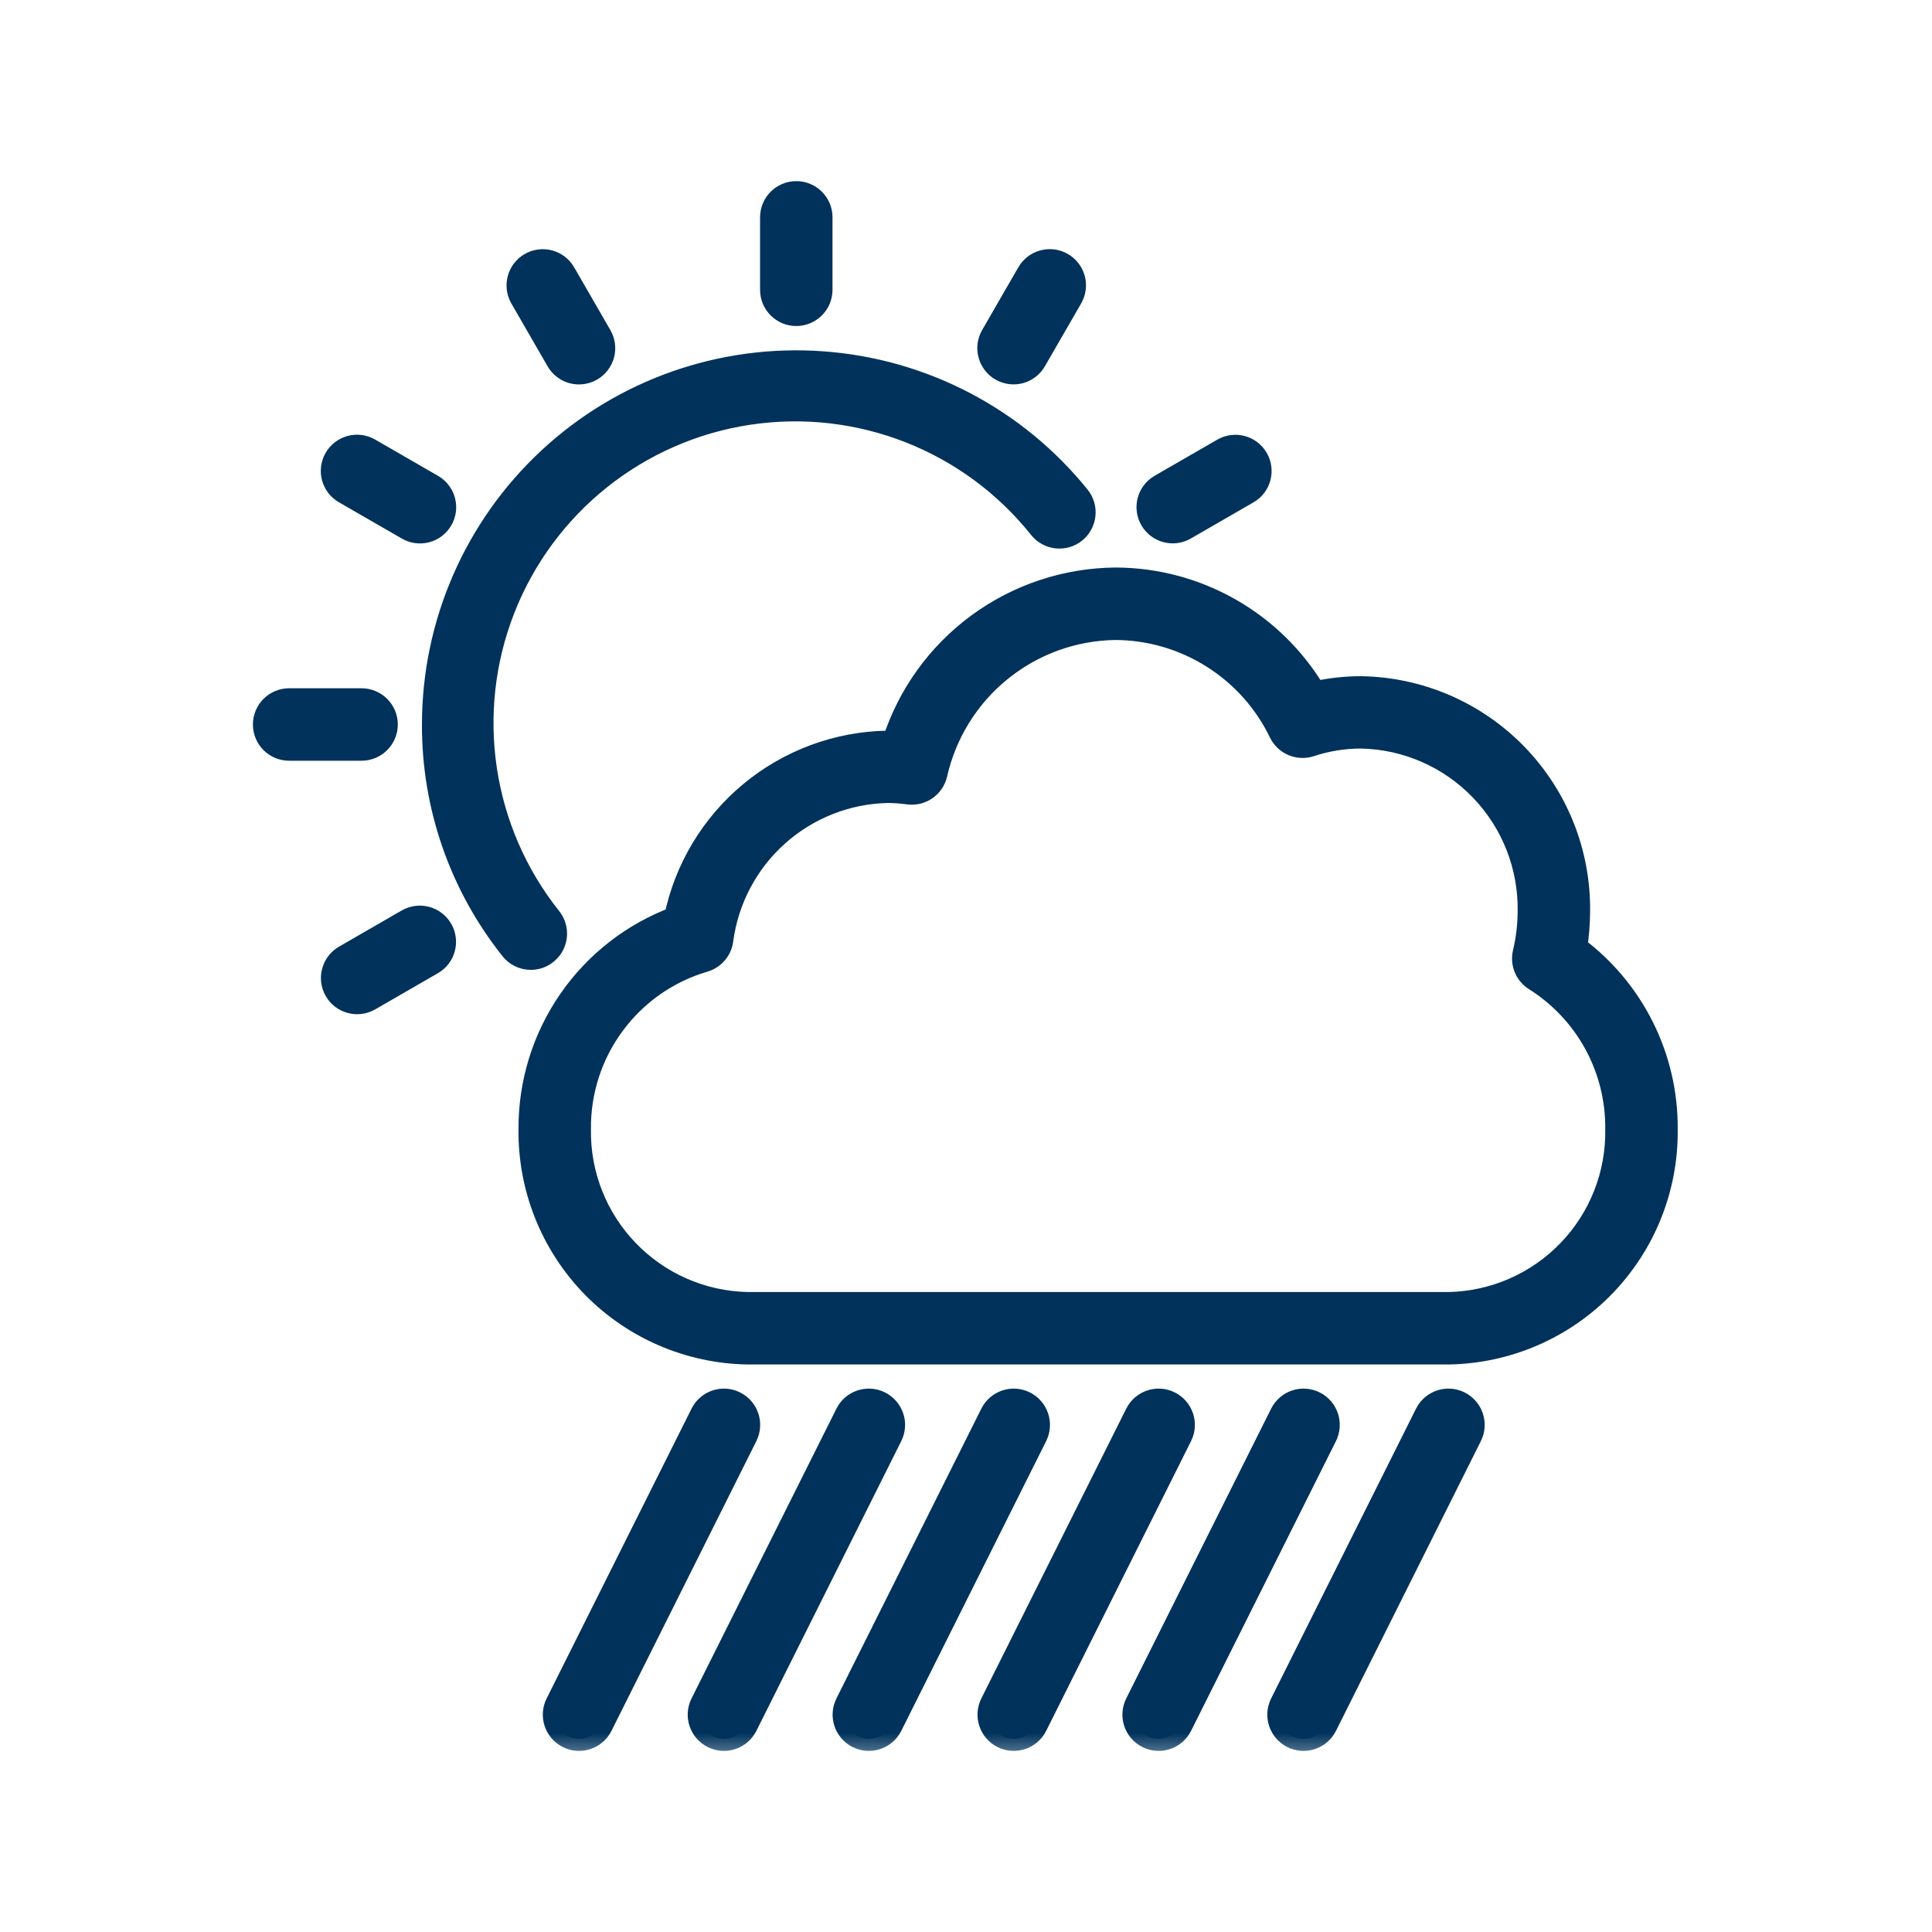
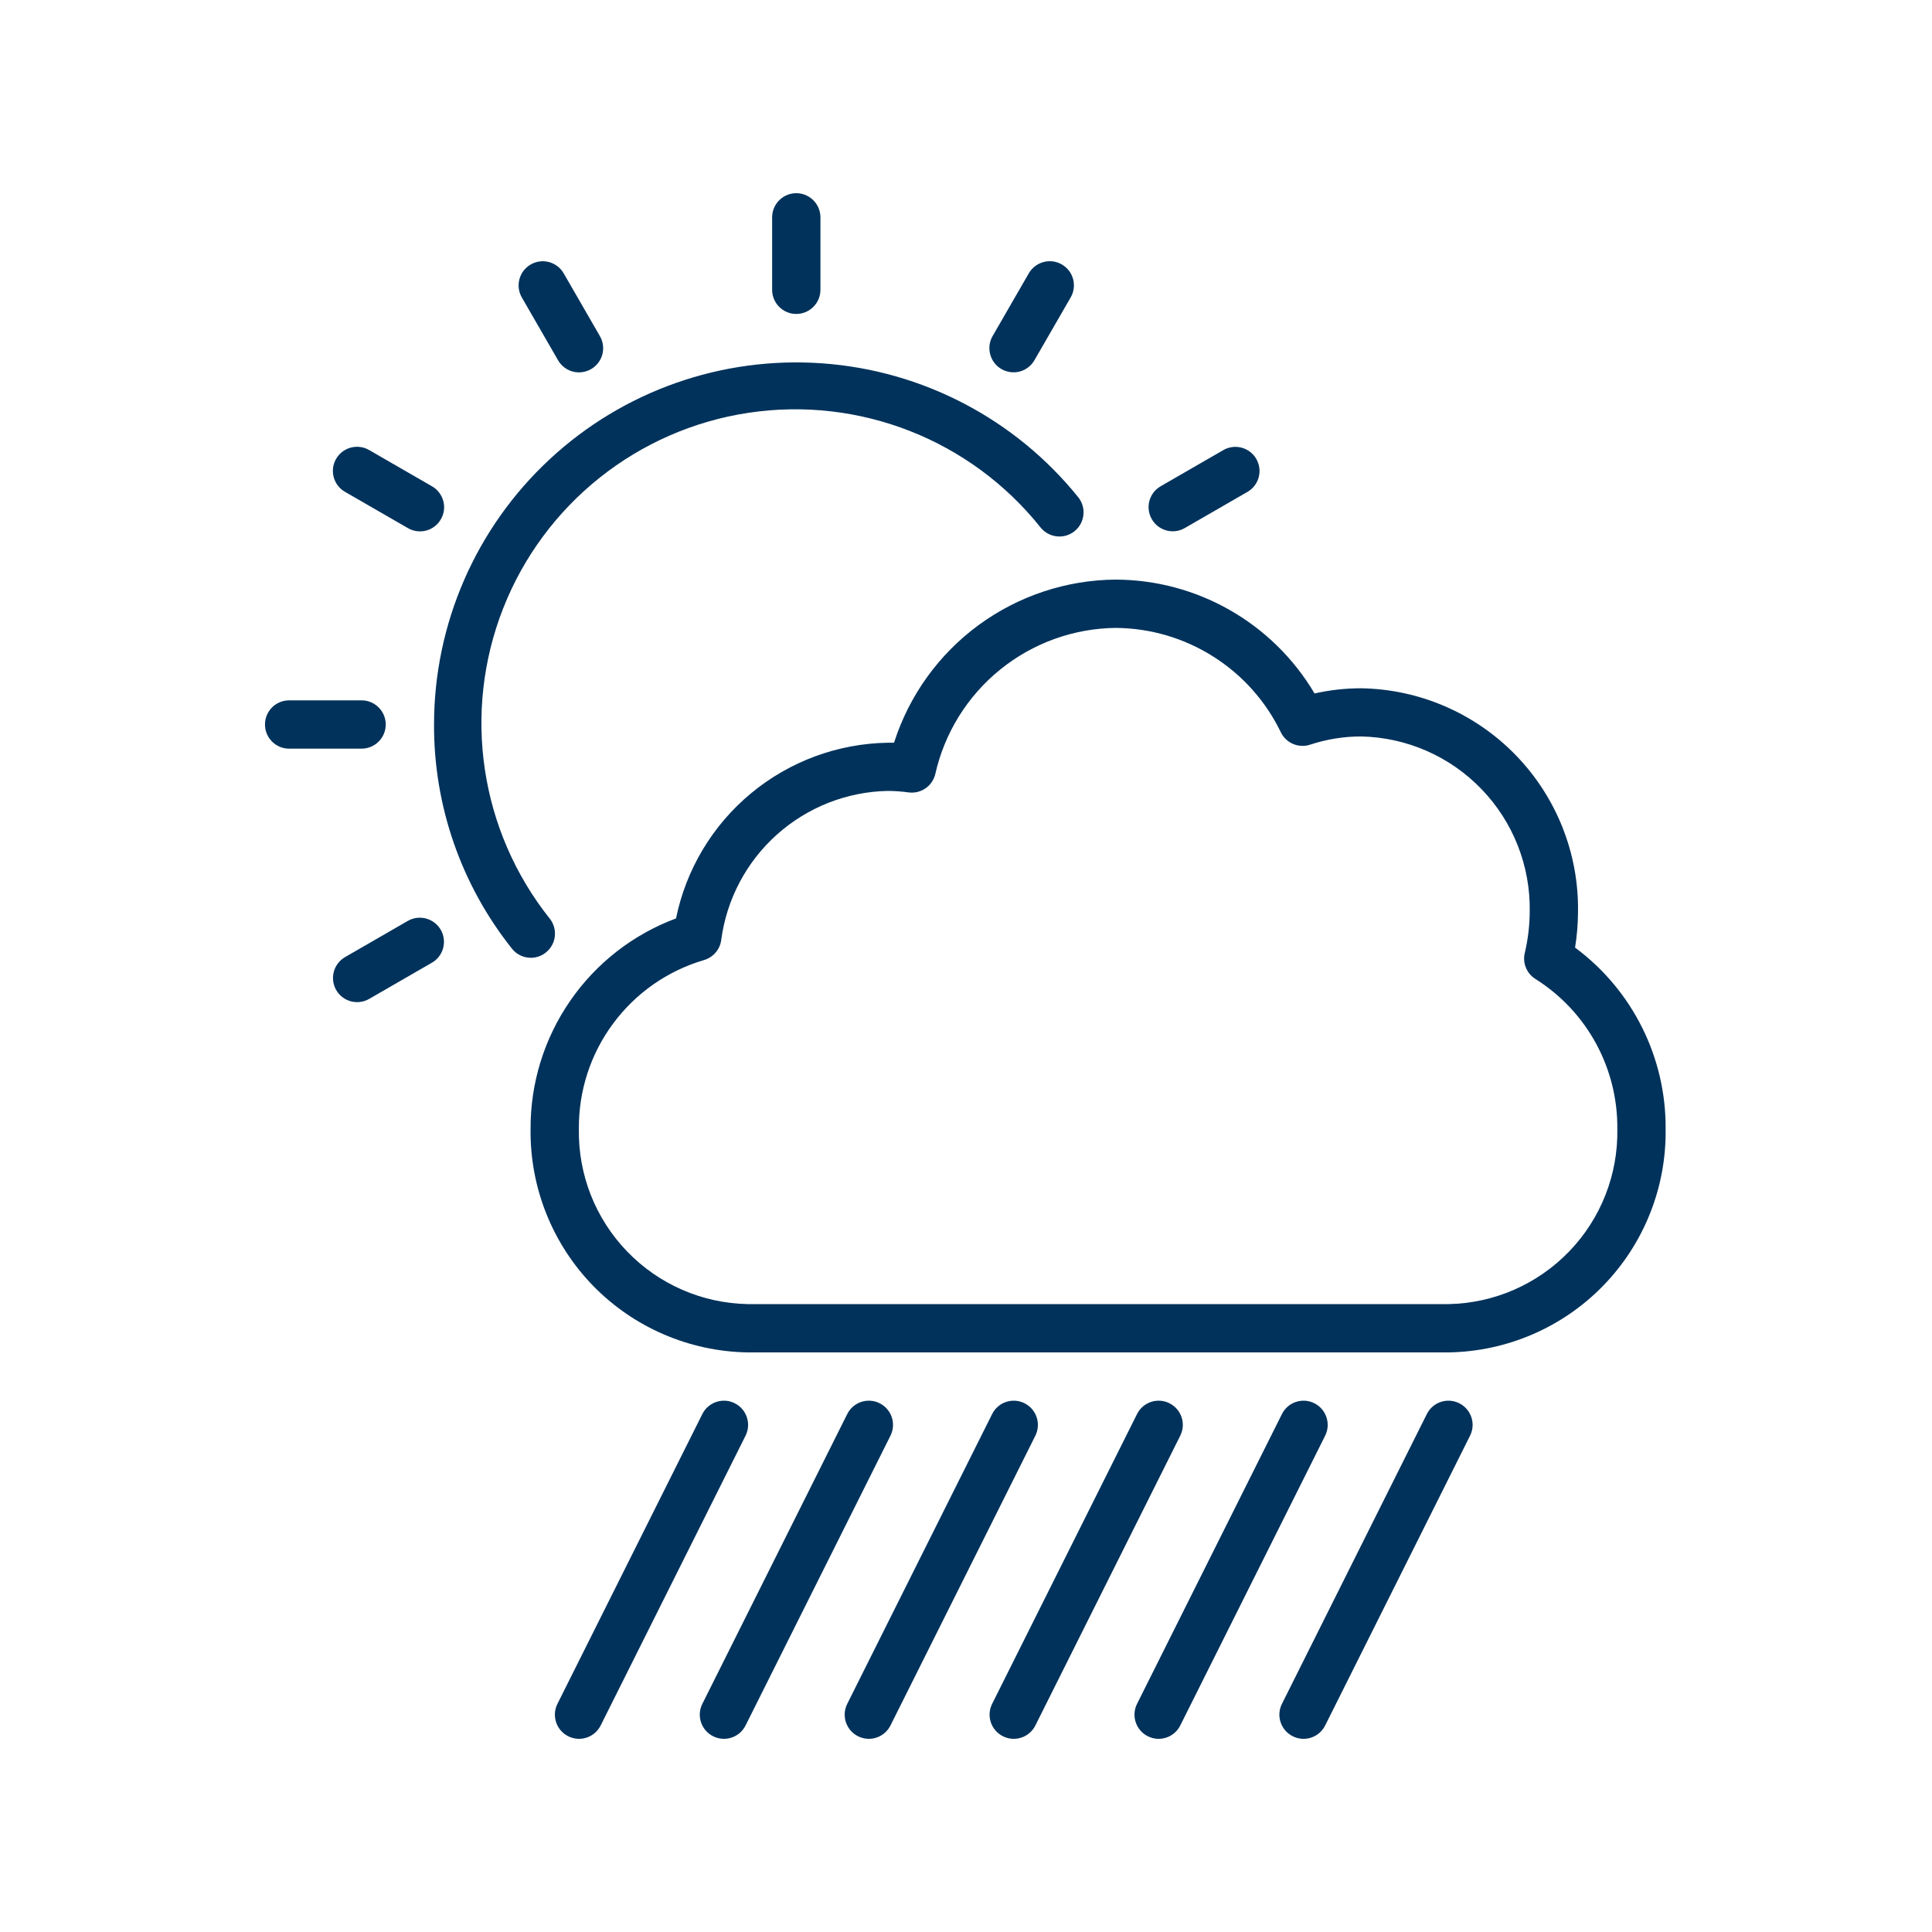
<svg xmlns="http://www.w3.org/2000/svg" width="32" height="32" viewBox="0 0 32 32" fill="none">
  <rect width="32" height="32" fill="white" />
  <mask id="path-1-outside-1_470_281" maskUnits="userSpaceOnUse" x="3.389" y="2.2" width="25" height="27" fill="black">
-     <rect fill="white" x="3.389" y="2.2" width="25" height="27" />
-     <path d="M26.088 15.695C26.12 15.499 26.136 15.299 26.137 15.1C26.15 14.133 25.779 13.201 25.105 12.507C24.431 11.813 23.51 11.415 22.543 11.4C22.284 11.4 22.026 11.429 21.773 11.486C21.084 10.321 19.832 9.604 18.479 9.6C17.66 9.606 16.865 9.871 16.205 10.356C15.546 10.841 15.057 11.522 14.808 12.302H14.705C13.876 12.315 13.077 12.611 12.439 13.14C11.801 13.669 11.363 14.4 11.197 15.212C10.487 15.476 9.874 15.953 9.444 16.577C9.013 17.201 8.784 17.942 8.788 18.7C8.776 19.667 9.147 20.599 9.82 21.293C10.494 21.986 11.415 22.384 12.382 22.4H23.995C24.962 22.384 25.883 21.986 26.556 21.293C27.23 20.599 27.601 19.667 27.588 18.7C27.597 17.516 27.039 16.4 26.088 15.695ZM23.995 21.6H12.382C11.627 21.585 10.909 21.271 10.386 20.727C9.862 20.184 9.575 19.455 9.588 18.7C9.582 18.072 9.78 17.459 10.154 16.955C10.527 16.45 11.054 16.081 11.656 15.903C11.809 15.86 11.923 15.731 11.945 15.574C12.033 14.899 12.36 14.279 12.866 13.825C13.373 13.371 14.025 13.113 14.705 13.1C14.821 13.101 14.937 13.109 15.051 13.125C15.254 13.151 15.443 13.02 15.491 12.822C15.644 12.141 16.022 11.531 16.564 11.092C17.106 10.652 17.781 10.408 18.479 10.4C19.052 10.404 19.612 10.568 20.096 10.875C20.58 11.181 20.969 11.617 21.217 12.134C21.306 12.311 21.512 12.396 21.7 12.334C21.972 12.244 22.257 12.198 22.543 12.198C23.298 12.213 24.016 12.527 24.539 13.071C25.063 13.614 25.35 14.344 25.337 15.098C25.336 15.33 25.308 15.56 25.255 15.785C25.215 15.951 25.287 16.124 25.432 16.215C26.285 16.752 26.798 17.692 26.788 18.7C26.802 19.454 26.515 20.184 25.991 20.727C25.467 21.271 24.749 21.585 23.995 21.6ZM8.792 15.864C8.67 15.864 8.554 15.808 8.479 15.712C7.639 14.657 7.184 13.348 7.189 12C7.189 10.334 7.882 8.744 9.101 7.61C10.32 6.475 11.956 5.899 13.617 6.018C15.278 6.136 16.815 6.94 17.86 8.237C17.997 8.409 17.969 8.66 17.798 8.798C17.627 8.936 17.376 8.909 17.237 8.739C16.08 7.286 14.236 6.561 12.399 6.837C10.563 7.113 9.013 8.348 8.334 10.076C7.655 11.804 7.949 13.763 9.106 15.216C9.201 15.336 9.219 15.5 9.152 15.638C9.085 15.776 8.946 15.864 8.792 15.864ZM12.789 4.8V3.6C12.789 3.379 12.968 3.2 13.189 3.2C13.409 3.2 13.589 3.379 13.589 3.6V4.8C13.589 5.021 13.409 5.2 13.189 5.2C12.968 5.2 12.789 5.021 12.789 4.8ZM8.642 4.925C8.534 4.734 8.599 4.491 8.79 4.381C8.98 4.271 9.224 4.335 9.335 4.525L9.935 5.565C9.989 5.657 10.004 5.767 9.977 5.87C9.949 5.973 9.882 6.061 9.79 6.114C9.698 6.167 9.588 6.181 9.485 6.154C9.382 6.125 9.295 6.058 9.242 5.965L8.642 4.925ZM5.567 7.6C5.678 7.409 5.922 7.343 6.114 7.454L7.154 8.054C7.246 8.106 7.314 8.194 7.342 8.297C7.37 8.399 7.356 8.509 7.302 8.601C7.249 8.694 7.161 8.761 7.058 8.788C6.955 8.815 6.846 8.8 6.754 8.746L5.714 8.146C5.522 8.036 5.457 7.791 5.567 7.6ZM5.989 12.4H4.789C4.568 12.4 4.389 12.221 4.389 12C4.389 11.779 4.568 11.6 4.789 11.6H5.989C6.209 11.6 6.389 11.779 6.389 12C6.389 12.221 6.209 12.4 5.989 12.4ZM7.3 15.4C7.41 15.591 7.345 15.836 7.153 15.946L6.113 16.546C5.922 16.655 5.679 16.589 5.569 16.399C5.459 16.208 5.524 15.965 5.713 15.854L6.753 15.254C6.945 15.143 7.189 15.209 7.3 15.4ZM19.078 8.6C18.967 8.409 19.033 8.164 19.224 8.054L20.264 7.454C20.455 7.345 20.698 7.411 20.808 7.601C20.918 7.792 20.854 8.035 20.664 8.146L19.624 8.746C19.433 8.857 19.188 8.791 19.078 8.6ZM16.442 5.564L17.042 4.524C17.154 4.335 17.397 4.27 17.587 4.38C17.778 4.49 17.844 4.733 17.735 4.924L17.135 5.964C17.082 6.057 16.995 6.125 16.892 6.153C16.79 6.181 16.68 6.166 16.587 6.113C16.495 6.06 16.428 5.972 16.401 5.869C16.373 5.766 16.388 5.656 16.442 5.564ZM19.549 23.779L17.149 28.579C17.05 28.777 16.81 28.857 16.612 28.758C16.414 28.659 16.334 28.419 16.433 28.221L18.833 23.421C18.931 23.224 19.172 23.143 19.369 23.242C19.567 23.341 19.648 23.581 19.549 23.779ZM17.149 23.779L14.749 28.579C14.65 28.777 14.41 28.857 14.212 28.758C14.014 28.659 13.934 28.419 14.033 28.221L16.433 23.421C16.531 23.224 16.772 23.143 16.969 23.242C17.167 23.341 17.247 23.581 17.149 23.779ZM14.749 23.779L12.349 28.579C12.25 28.777 12.01 28.857 11.812 28.758C11.614 28.659 11.534 28.419 11.633 28.221L14.033 23.421C14.131 23.224 14.372 23.143 14.569 23.242C14.767 23.341 14.848 23.581 14.749 23.779ZM12.349 23.779L9.949 28.579C9.85 28.777 9.61 28.857 9.412 28.758C9.214 28.659 9.134 28.419 9.233 28.221L11.633 23.421C11.731 23.224 11.972 23.143 12.169 23.242C12.367 23.341 12.447 23.581 12.349 23.779ZM21.949 23.779L19.549 28.579C19.45 28.777 19.21 28.857 19.012 28.758C18.814 28.659 18.734 28.419 18.833 28.221L21.233 23.421C21.331 23.224 21.572 23.143 21.769 23.242C21.967 23.341 22.047 23.581 21.949 23.779ZM24.349 23.779L21.949 28.579C21.85 28.777 21.61 28.857 21.412 28.758C21.214 28.659 21.134 28.419 21.233 28.221L23.633 23.421C23.731 23.224 23.972 23.143 24.169 23.242C24.367 23.341 24.448 23.581 24.349 23.779Z" />
+     <path d="M26.088 15.695C26.12 15.499 26.136 15.299 26.137 15.1C26.15 14.133 25.779 13.201 25.105 12.507C24.431 11.813 23.51 11.415 22.543 11.4C22.284 11.4 22.026 11.429 21.773 11.486C21.084 10.321 19.832 9.604 18.479 9.6C17.66 9.606 16.865 9.871 16.205 10.356C15.546 10.841 15.057 11.522 14.808 12.302H14.705C13.876 12.315 13.077 12.611 12.439 13.14C11.801 13.669 11.363 14.4 11.197 15.212C10.487 15.476 9.874 15.953 9.444 16.577C9.013 17.201 8.784 17.942 8.788 18.7C8.776 19.667 9.147 20.599 9.82 21.293C10.494 21.986 11.415 22.384 12.382 22.4H23.995C24.962 22.384 25.883 21.986 26.556 21.293C27.23 20.599 27.601 19.667 27.588 18.7C27.597 17.516 27.039 16.4 26.088 15.695ZM23.995 21.6H12.382C11.627 21.585 10.909 21.271 10.386 20.727C9.862 20.184 9.575 19.455 9.588 18.7C9.582 18.072 9.78 17.459 10.154 16.955C10.527 16.45 11.054 16.081 11.656 15.903C11.809 15.86 11.923 15.731 11.945 15.574C12.033 14.899 12.36 14.279 12.866 13.825C13.373 13.371 14.025 13.113 14.705 13.1C14.821 13.101 14.937 13.109 15.051 13.125C15.254 13.151 15.443 13.02 15.491 12.822C15.644 12.141 16.022 11.531 16.564 11.092C17.106 10.652 17.781 10.408 18.479 10.4C19.052 10.404 19.612 10.568 20.096 10.875C20.58 11.181 20.969 11.617 21.217 12.134C21.306 12.311 21.512 12.396 21.7 12.334C21.972 12.244 22.257 12.198 22.543 12.198C23.298 12.213 24.016 12.527 24.539 13.071C25.063 13.614 25.35 14.344 25.337 15.098C25.336 15.33 25.308 15.56 25.255 15.785C25.215 15.951 25.287 16.124 25.432 16.215C26.285 16.752 26.798 17.692 26.788 18.7C26.802 19.454 26.515 20.184 25.991 20.727C25.467 21.271 24.749 21.585 23.995 21.6ZM8.792 15.864C8.67 15.864 8.554 15.808 8.479 15.712C7.639 14.657 7.184 13.348 7.189 12C7.189 10.334 7.882 8.744 9.101 7.61C10.32 6.475 11.956 5.899 13.617 6.018C15.278 6.136 16.815 6.94 17.86 8.237C17.997 8.409 17.969 8.66 17.798 8.798C17.627 8.936 17.376 8.909 17.237 8.739C16.08 7.286 14.236 6.561 12.399 6.837C10.563 7.113 9.013 8.348 8.334 10.076C7.655 11.804 7.949 13.763 9.106 15.216C9.201 15.336 9.219 15.5 9.152 15.638C9.085 15.776 8.946 15.864 8.792 15.864ZM12.789 4.8V3.6C12.789 3.379 12.968 3.2 13.189 3.2C13.409 3.2 13.589 3.379 13.589 3.6C13.589 5.021 13.409 5.2 13.189 5.2C12.968 5.2 12.789 5.021 12.789 4.8ZM8.642 4.925C8.534 4.734 8.599 4.491 8.79 4.381C8.98 4.271 9.224 4.335 9.335 4.525L9.935 5.565C9.989 5.657 10.004 5.767 9.977 5.87C9.949 5.973 9.882 6.061 9.79 6.114C9.698 6.167 9.588 6.181 9.485 6.154C9.382 6.125 9.295 6.058 9.242 5.965L8.642 4.925ZM5.567 7.6C5.678 7.409 5.922 7.343 6.114 7.454L7.154 8.054C7.246 8.106 7.314 8.194 7.342 8.297C7.37 8.399 7.356 8.509 7.302 8.601C7.249 8.694 7.161 8.761 7.058 8.788C6.955 8.815 6.846 8.8 6.754 8.746L5.714 8.146C5.522 8.036 5.457 7.791 5.567 7.6ZM5.989 12.4H4.789C4.568 12.4 4.389 12.221 4.389 12C4.389 11.779 4.568 11.6 4.789 11.6H5.989C6.209 11.6 6.389 11.779 6.389 12C6.389 12.221 6.209 12.4 5.989 12.4ZM7.3 15.4C7.41 15.591 7.345 15.836 7.153 15.946L6.113 16.546C5.922 16.655 5.679 16.589 5.569 16.399C5.459 16.208 5.524 15.965 5.713 15.854L6.753 15.254C6.945 15.143 7.189 15.209 7.3 15.4ZM19.078 8.6C18.967 8.409 19.033 8.164 19.224 8.054L20.264 7.454C20.455 7.345 20.698 7.411 20.808 7.601C20.918 7.792 20.854 8.035 20.664 8.146L19.624 8.746C19.433 8.857 19.188 8.791 19.078 8.6ZM16.442 5.564L17.042 4.524C17.154 4.335 17.397 4.27 17.587 4.38C17.778 4.49 17.844 4.733 17.735 4.924L17.135 5.964C17.082 6.057 16.995 6.125 16.892 6.153C16.79 6.181 16.68 6.166 16.587 6.113C16.495 6.06 16.428 5.972 16.401 5.869C16.373 5.766 16.388 5.656 16.442 5.564ZM19.549 23.779L17.149 28.579C17.05 28.777 16.81 28.857 16.612 28.758C16.414 28.659 16.334 28.419 16.433 28.221L18.833 23.421C18.931 23.224 19.172 23.143 19.369 23.242C19.567 23.341 19.648 23.581 19.549 23.779ZM17.149 23.779L14.749 28.579C14.65 28.777 14.41 28.857 14.212 28.758C14.014 28.659 13.934 28.419 14.033 28.221L16.433 23.421C16.531 23.224 16.772 23.143 16.969 23.242C17.167 23.341 17.247 23.581 17.149 23.779ZM14.749 23.779L12.349 28.579C12.25 28.777 12.01 28.857 11.812 28.758C11.614 28.659 11.534 28.419 11.633 28.221L14.033 23.421C14.131 23.224 14.372 23.143 14.569 23.242C14.767 23.341 14.848 23.581 14.749 23.779ZM12.349 23.779L9.949 28.579C9.85 28.777 9.61 28.857 9.412 28.758C9.214 28.659 9.134 28.419 9.233 28.221L11.633 23.421C11.731 23.224 11.972 23.143 12.169 23.242C12.367 23.341 12.447 23.581 12.349 23.779ZM21.949 23.779L19.549 28.579C19.45 28.777 19.21 28.857 19.012 28.758C18.814 28.659 18.734 28.419 18.833 28.221L21.233 23.421C21.331 23.224 21.572 23.143 21.769 23.242C21.967 23.341 22.047 23.581 21.949 23.779ZM24.349 23.779L21.949 28.579C21.85 28.777 21.61 28.857 21.412 28.758C21.214 28.659 21.134 28.419 21.233 28.221L23.633 23.421C23.731 23.224 23.972 23.143 24.169 23.242C24.367 23.341 24.448 23.581 24.349 23.779Z" />
  </mask>
  <path d="M26.088 15.695C26.12 15.499 26.136 15.299 26.137 15.1C26.15 14.133 25.779 13.201 25.105 12.507C24.431 11.813 23.51 11.415 22.543 11.4C22.284 11.4 22.026 11.429 21.773 11.486C21.084 10.321 19.832 9.604 18.479 9.6C17.66 9.606 16.865 9.871 16.205 10.356C15.546 10.841 15.057 11.522 14.808 12.302H14.705C13.876 12.315 13.077 12.611 12.439 13.14C11.801 13.669 11.363 14.4 11.197 15.212C10.487 15.476 9.874 15.953 9.444 16.577C9.013 17.201 8.784 17.942 8.788 18.7C8.776 19.667 9.147 20.599 9.82 21.293C10.494 21.986 11.415 22.384 12.382 22.4H23.995C24.962 22.384 25.883 21.986 26.556 21.293C27.23 20.599 27.601 19.667 27.588 18.7C27.597 17.516 27.039 16.4 26.088 15.695ZM23.995 21.6H12.382C11.627 21.585 10.909 21.271 10.386 20.727C9.862 20.184 9.575 19.455 9.588 18.7C9.582 18.072 9.78 17.459 10.154 16.955C10.527 16.45 11.054 16.081 11.656 15.903C11.809 15.86 11.923 15.731 11.945 15.574C12.033 14.899 12.36 14.279 12.866 13.825C13.373 13.371 14.025 13.113 14.705 13.1C14.821 13.101 14.937 13.109 15.051 13.125C15.254 13.151 15.443 13.02 15.491 12.822C15.644 12.141 16.022 11.531 16.564 11.092C17.106 10.652 17.781 10.408 18.479 10.4C19.052 10.404 19.612 10.568 20.096 10.875C20.58 11.181 20.969 11.617 21.217 12.134C21.306 12.311 21.512 12.396 21.7 12.334C21.972 12.244 22.257 12.198 22.543 12.198C23.298 12.213 24.016 12.527 24.539 13.071C25.063 13.614 25.35 14.344 25.337 15.098C25.336 15.33 25.308 15.56 25.255 15.785C25.215 15.951 25.287 16.124 25.432 16.215C26.285 16.752 26.798 17.692 26.788 18.7C26.802 19.454 26.515 20.184 25.991 20.727C25.467 21.271 24.749 21.585 23.995 21.6ZM8.792 15.864C8.67 15.864 8.554 15.808 8.479 15.712C7.639 14.657 7.184 13.348 7.189 12C7.189 10.334 7.882 8.744 9.101 7.61C10.32 6.475 11.956 5.899 13.617 6.018C15.278 6.136 16.815 6.94 17.86 8.237C17.997 8.409 17.969 8.66 17.798 8.798C17.627 8.936 17.376 8.909 17.237 8.739C16.08 7.286 14.236 6.561 12.399 6.837C10.563 7.113 9.013 8.348 8.334 10.076C7.655 11.804 7.949 13.763 9.106 15.216C9.201 15.336 9.219 15.5 9.152 15.638C9.085 15.776 8.946 15.864 8.792 15.864ZM12.789 4.8V3.6C12.789 3.379 12.968 3.2 13.189 3.2C13.409 3.2 13.589 3.379 13.589 3.6V4.8C13.589 5.021 13.409 5.2 13.189 5.2C12.968 5.2 12.789 5.021 12.789 4.8ZM8.642 4.925C8.534 4.734 8.599 4.491 8.79 4.381C8.98 4.271 9.224 4.335 9.335 4.525L9.935 5.565C9.989 5.657 10.004 5.767 9.977 5.87C9.949 5.973 9.882 6.061 9.79 6.114C9.698 6.167 9.588 6.181 9.485 6.154C9.382 6.125 9.295 6.058 9.242 5.965L8.642 4.925ZM5.567 7.6C5.678 7.409 5.922 7.343 6.114 7.454L7.154 8.054C7.246 8.106 7.314 8.194 7.342 8.297C7.37 8.399 7.356 8.509 7.302 8.601C7.249 8.694 7.161 8.761 7.058 8.788C6.955 8.815 6.846 8.8 6.754 8.746L5.714 8.146C5.522 8.036 5.457 7.791 5.567 7.6ZM5.989 12.4H4.789C4.568 12.4 4.389 12.221 4.389 12C4.389 11.779 4.568 11.6 4.789 11.6H5.989C6.209 11.6 6.389 11.779 6.389 12C6.389 12.221 6.209 12.4 5.989 12.4ZM7.3 15.4C7.41 15.591 7.345 15.836 7.153 15.946L6.113 16.546C5.922 16.655 5.679 16.589 5.569 16.399C5.459 16.208 5.524 15.965 5.713 15.854L6.753 15.254C6.945 15.143 7.189 15.209 7.3 15.4ZM19.078 8.6C18.967 8.409 19.033 8.164 19.224 8.054L20.264 7.454C20.455 7.345 20.698 7.411 20.808 7.601C20.918 7.792 20.854 8.035 20.664 8.146L19.624 8.746C19.433 8.857 19.188 8.791 19.078 8.6ZM16.442 5.564L17.042 4.524C17.154 4.335 17.397 4.27 17.587 4.38C17.778 4.49 17.844 4.733 17.735 4.924L17.135 5.964C17.082 6.057 16.995 6.125 16.892 6.153C16.79 6.181 16.68 6.166 16.587 6.113C16.495 6.06 16.428 5.972 16.401 5.869C16.373 5.766 16.388 5.656 16.442 5.564ZM19.549 23.779L17.149 28.579C17.05 28.777 16.81 28.857 16.612 28.758C16.414 28.659 16.334 28.419 16.433 28.221L18.833 23.421C18.931 23.224 19.172 23.143 19.369 23.242C19.567 23.341 19.648 23.581 19.549 23.779ZM17.149 23.779L14.749 28.579C14.65 28.777 14.41 28.857 14.212 28.758C14.014 28.659 13.934 28.419 14.033 28.221L16.433 23.421C16.531 23.224 16.772 23.143 16.969 23.242C17.167 23.341 17.247 23.581 17.149 23.779ZM14.749 23.779L12.349 28.579C12.25 28.777 12.01 28.857 11.812 28.758C11.614 28.659 11.534 28.419 11.633 28.221L14.033 23.421C14.131 23.224 14.372 23.143 14.569 23.242C14.767 23.341 14.848 23.581 14.749 23.779ZM12.349 23.779L9.949 28.579C9.85 28.777 9.61 28.857 9.412 28.758C9.214 28.659 9.134 28.419 9.233 28.221L11.633 23.421C11.731 23.224 11.972 23.143 12.169 23.242C12.367 23.341 12.447 23.581 12.349 23.779ZM21.949 23.779L19.549 28.579C19.45 28.777 19.21 28.857 19.012 28.758C18.814 28.659 18.734 28.419 18.833 28.221L21.233 23.421C21.331 23.224 21.572 23.143 21.769 23.242C21.967 23.341 22.047 23.581 21.949 23.779ZM24.349 23.779L21.949 28.579C21.85 28.777 21.61 28.857 21.412 28.758C21.214 28.659 21.134 28.419 21.233 28.221L23.633 23.421C23.731 23.224 23.972 23.143 24.169 23.242C24.367 23.341 24.448 23.581 24.349 23.779Z" fill="#00325B" />
-   <path d="M26.088 15.695C26.12 15.499 26.136 15.299 26.137 15.1C26.15 14.133 25.779 13.201 25.105 12.507C24.431 11.813 23.51 11.415 22.543 11.4C22.284 11.4 22.026 11.429 21.773 11.486C21.084 10.321 19.832 9.604 18.479 9.6C17.66 9.606 16.865 9.871 16.205 10.356C15.546 10.841 15.057 11.522 14.808 12.302H14.705C13.876 12.315 13.077 12.611 12.439 13.14C11.801 13.669 11.363 14.4 11.197 15.212C10.487 15.476 9.874 15.953 9.444 16.577C9.013 17.201 8.784 17.942 8.788 18.7C8.776 19.667 9.147 20.599 9.82 21.293C10.494 21.986 11.415 22.384 12.382 22.4H23.995C24.962 22.384 25.883 21.986 26.556 21.293C27.23 20.599 27.601 19.667 27.588 18.7C27.597 17.516 27.039 16.4 26.088 15.695ZM23.995 21.6H12.382C11.627 21.585 10.909 21.271 10.386 20.727C9.862 20.184 9.575 19.455 9.588 18.7C9.582 18.072 9.78 17.459 10.154 16.955C10.527 16.45 11.054 16.081 11.656 15.903C11.809 15.86 11.923 15.731 11.945 15.574C12.033 14.899 12.36 14.279 12.866 13.825C13.373 13.371 14.025 13.113 14.705 13.1C14.821 13.101 14.937 13.109 15.051 13.125C15.254 13.151 15.443 13.02 15.491 12.822C15.644 12.141 16.022 11.531 16.564 11.092C17.106 10.652 17.781 10.408 18.479 10.4C19.052 10.404 19.612 10.568 20.096 10.875C20.58 11.181 20.969 11.617 21.217 12.134C21.306 12.311 21.512 12.396 21.7 12.334C21.972 12.244 22.257 12.198 22.543 12.198C23.298 12.213 24.016 12.527 24.539 13.071C25.063 13.614 25.35 14.344 25.337 15.098C25.336 15.33 25.308 15.56 25.255 15.785C25.215 15.951 25.287 16.124 25.432 16.215C26.285 16.752 26.798 17.692 26.788 18.7C26.802 19.454 26.515 20.184 25.991 20.727C25.467 21.271 24.749 21.585 23.995 21.6ZM8.792 15.864C8.67 15.864 8.554 15.808 8.479 15.712C7.639 14.657 7.184 13.348 7.189 12C7.189 10.334 7.882 8.744 9.101 7.61C10.32 6.475 11.956 5.899 13.617 6.018C15.278 6.136 16.815 6.94 17.86 8.237C17.997 8.409 17.969 8.66 17.798 8.798C17.627 8.936 17.376 8.909 17.237 8.739C16.08 7.286 14.236 6.561 12.399 6.837C10.563 7.113 9.013 8.348 8.334 10.076C7.655 11.804 7.949 13.763 9.106 15.216C9.201 15.336 9.219 15.5 9.152 15.638C9.085 15.776 8.946 15.864 8.792 15.864ZM12.789 4.8V3.6C12.789 3.379 12.968 3.2 13.189 3.2C13.409 3.2 13.589 3.379 13.589 3.6V4.8C13.589 5.021 13.409 5.2 13.189 5.2C12.968 5.2 12.789 5.021 12.789 4.8ZM8.642 4.925C8.534 4.734 8.599 4.491 8.79 4.381C8.98 4.271 9.224 4.335 9.335 4.525L9.935 5.565C9.989 5.657 10.004 5.767 9.977 5.87C9.949 5.973 9.882 6.061 9.79 6.114C9.698 6.167 9.588 6.181 9.485 6.154C9.382 6.125 9.295 6.058 9.242 5.965L8.642 4.925ZM5.567 7.6C5.678 7.409 5.922 7.343 6.114 7.454L7.154 8.054C7.246 8.106 7.314 8.194 7.342 8.297C7.37 8.399 7.356 8.509 7.302 8.601C7.249 8.694 7.161 8.761 7.058 8.788C6.955 8.815 6.846 8.8 6.754 8.746L5.714 8.146C5.522 8.036 5.457 7.791 5.567 7.6ZM5.989 12.4H4.789C4.568 12.4 4.389 12.221 4.389 12C4.389 11.779 4.568 11.6 4.789 11.6H5.989C6.209 11.6 6.389 11.779 6.389 12C6.389 12.221 6.209 12.4 5.989 12.4ZM7.3 15.4C7.41 15.591 7.345 15.836 7.153 15.946L6.113 16.546C5.922 16.655 5.679 16.589 5.569 16.399C5.459 16.208 5.524 15.965 5.713 15.854L6.753 15.254C6.945 15.143 7.189 15.209 7.3 15.4ZM19.078 8.6C18.967 8.409 19.033 8.164 19.224 8.054L20.264 7.454C20.455 7.345 20.698 7.411 20.808 7.601C20.918 7.792 20.854 8.035 20.664 8.146L19.624 8.746C19.433 8.857 19.188 8.791 19.078 8.6ZM16.442 5.564L17.042 4.524C17.154 4.335 17.397 4.27 17.587 4.38C17.778 4.49 17.844 4.733 17.735 4.924L17.135 5.964C17.082 6.057 16.995 6.125 16.892 6.153C16.79 6.181 16.68 6.166 16.587 6.113C16.495 6.06 16.428 5.972 16.401 5.869C16.373 5.766 16.388 5.656 16.442 5.564ZM19.549 23.779L17.149 28.579C17.05 28.777 16.81 28.857 16.612 28.758C16.414 28.659 16.334 28.419 16.433 28.221L18.833 23.421C18.931 23.224 19.172 23.143 19.369 23.242C19.567 23.341 19.648 23.581 19.549 23.779ZM17.149 23.779L14.749 28.579C14.65 28.777 14.41 28.857 14.212 28.758C14.014 28.659 13.934 28.419 14.033 28.221L16.433 23.421C16.531 23.224 16.772 23.143 16.969 23.242C17.167 23.341 17.247 23.581 17.149 23.779ZM14.749 23.779L12.349 28.579C12.25 28.777 12.01 28.857 11.812 28.758C11.614 28.659 11.534 28.419 11.633 28.221L14.033 23.421C14.131 23.224 14.372 23.143 14.569 23.242C14.767 23.341 14.848 23.581 14.749 23.779ZM12.349 23.779L9.949 28.579C9.85 28.777 9.61 28.857 9.412 28.758C9.214 28.659 9.134 28.419 9.233 28.221L11.633 23.421C11.731 23.224 11.972 23.143 12.169 23.242C12.367 23.341 12.447 23.581 12.349 23.779ZM21.949 23.779L19.549 28.579C19.45 28.777 19.21 28.857 19.012 28.758C18.814 28.659 18.734 28.419 18.833 28.221L21.233 23.421C21.331 23.224 21.572 23.143 21.769 23.242C21.967 23.341 22.047 23.581 21.949 23.779ZM24.349 23.779L21.949 28.579C21.85 28.777 21.61 28.857 21.412 28.758C21.214 28.659 21.134 28.419 21.233 28.221L23.633 23.421C23.731 23.224 23.972 23.143 24.169 23.242C24.367 23.341 24.448 23.581 24.349 23.779Z" stroke="#00325B" stroke-width="0.4" mask="url(#path-1-outside-1_470_281)" />
</svg>